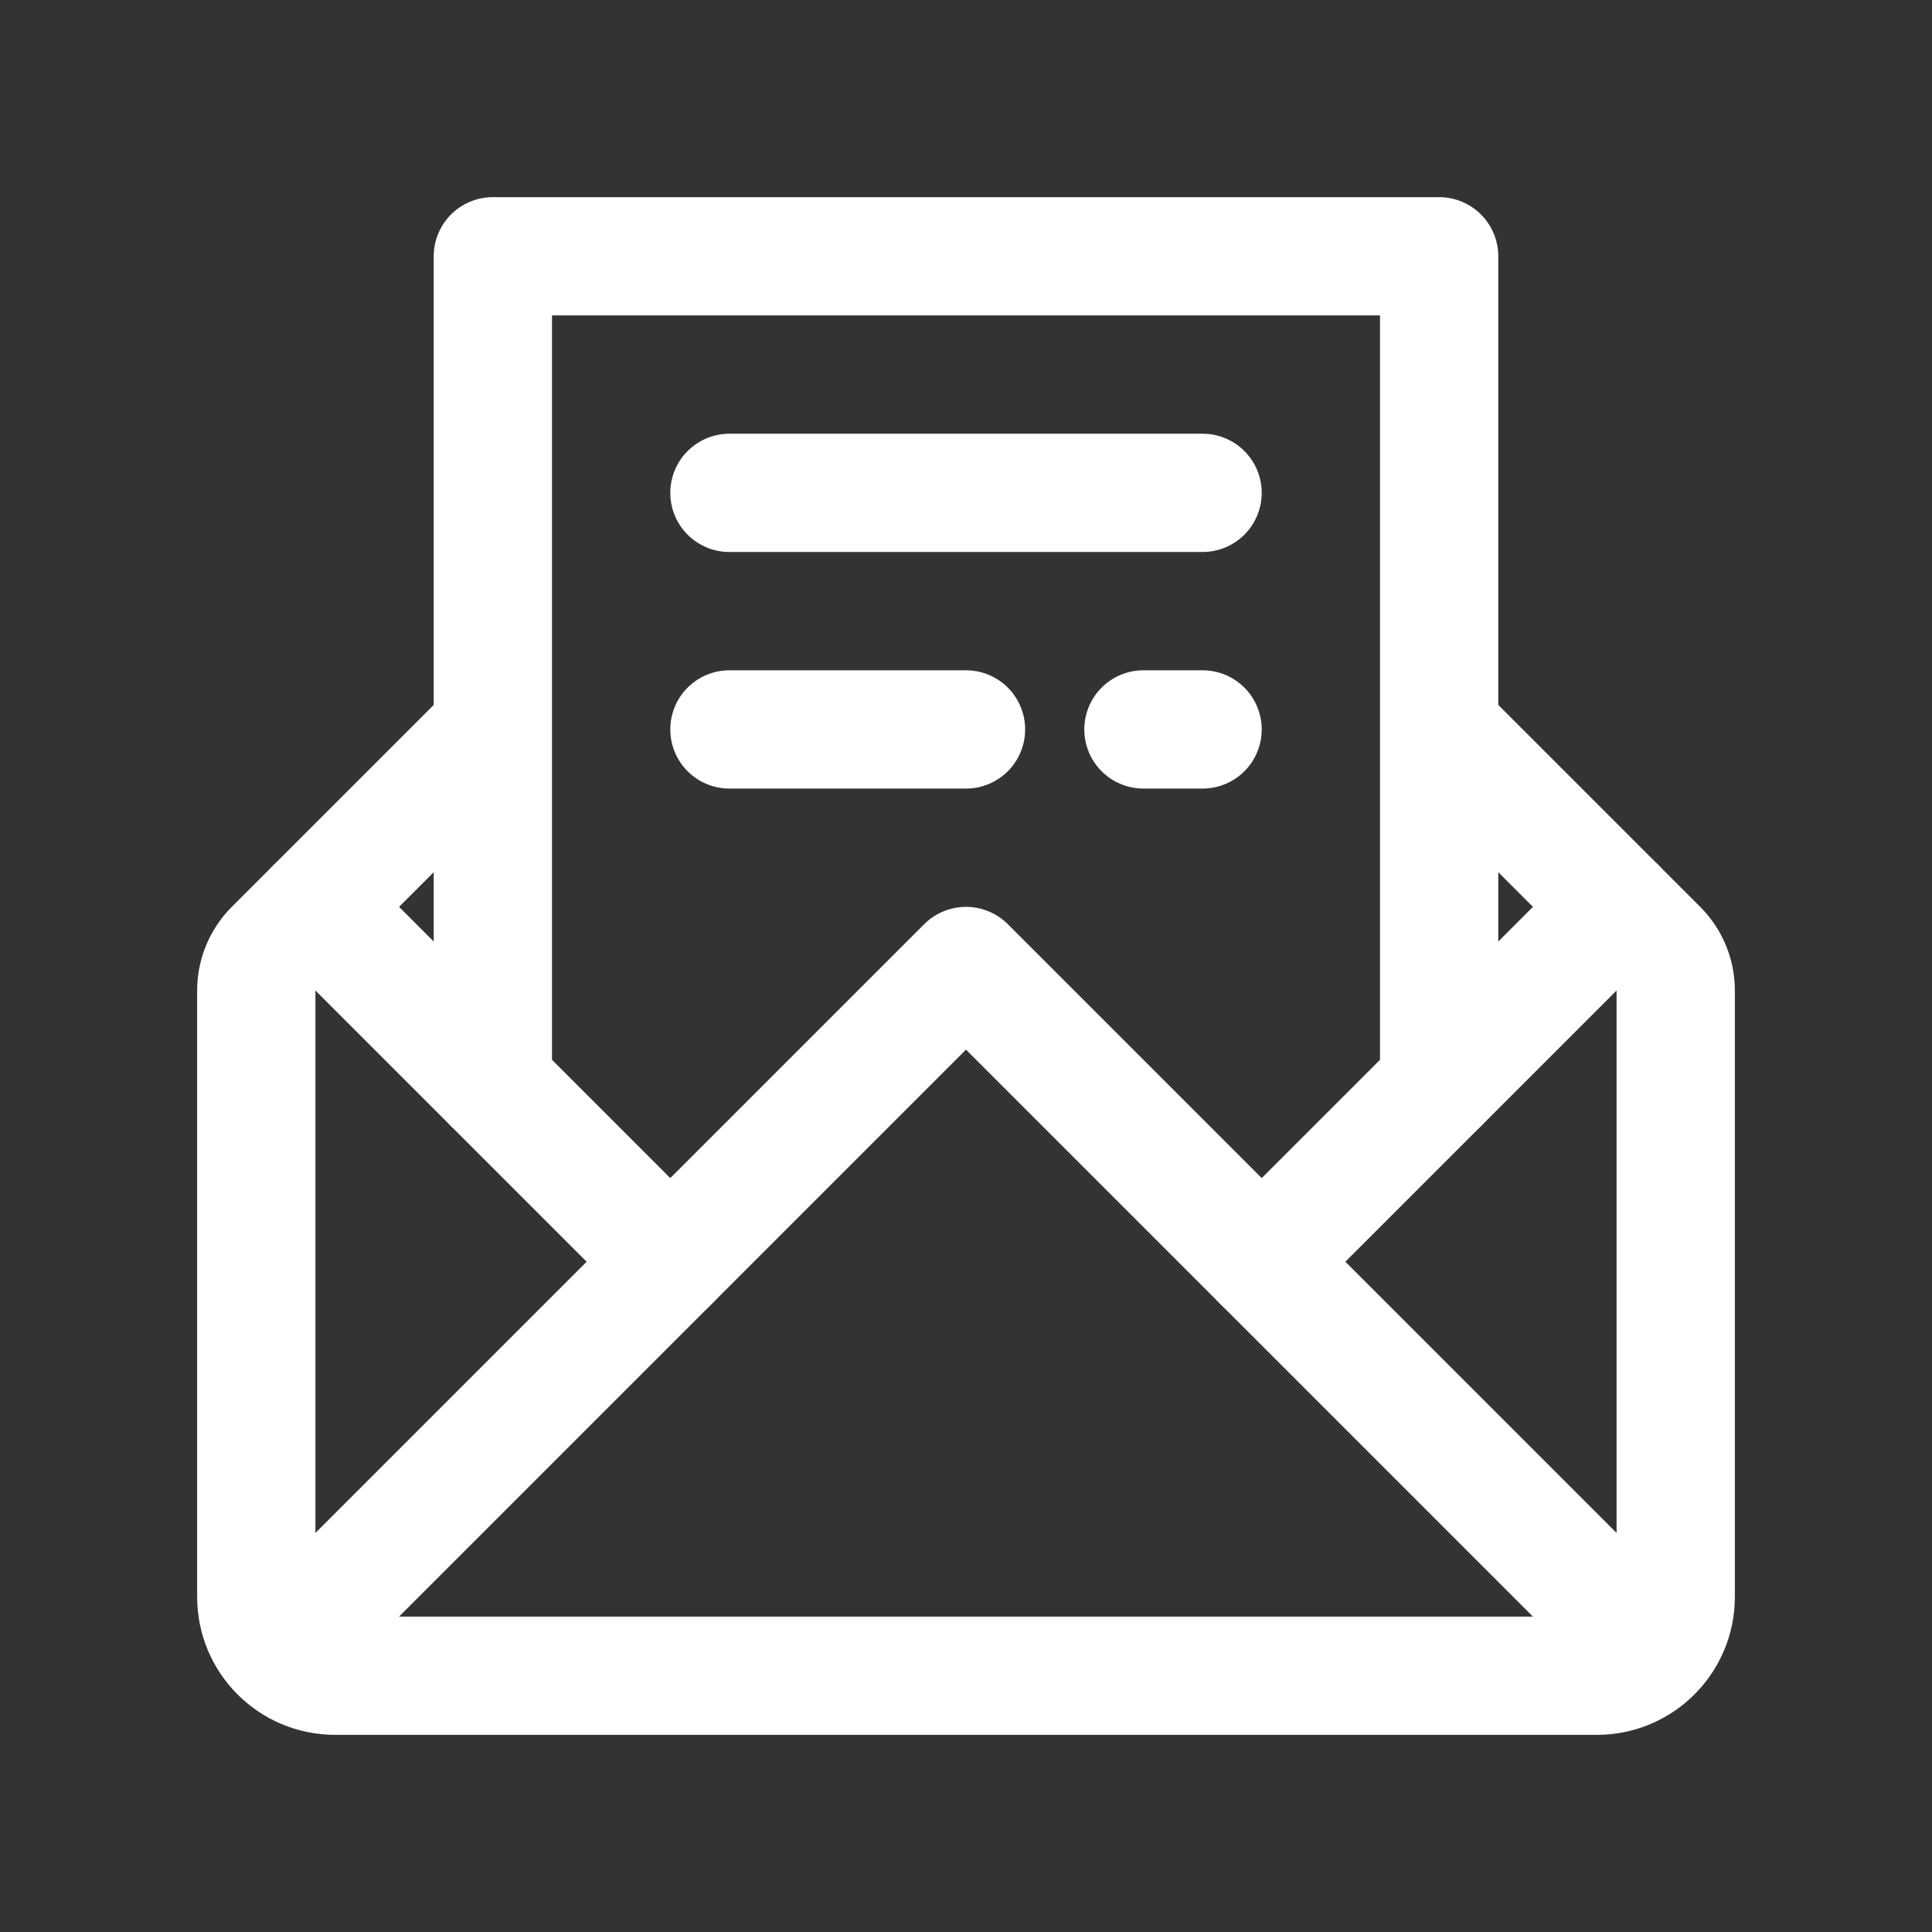
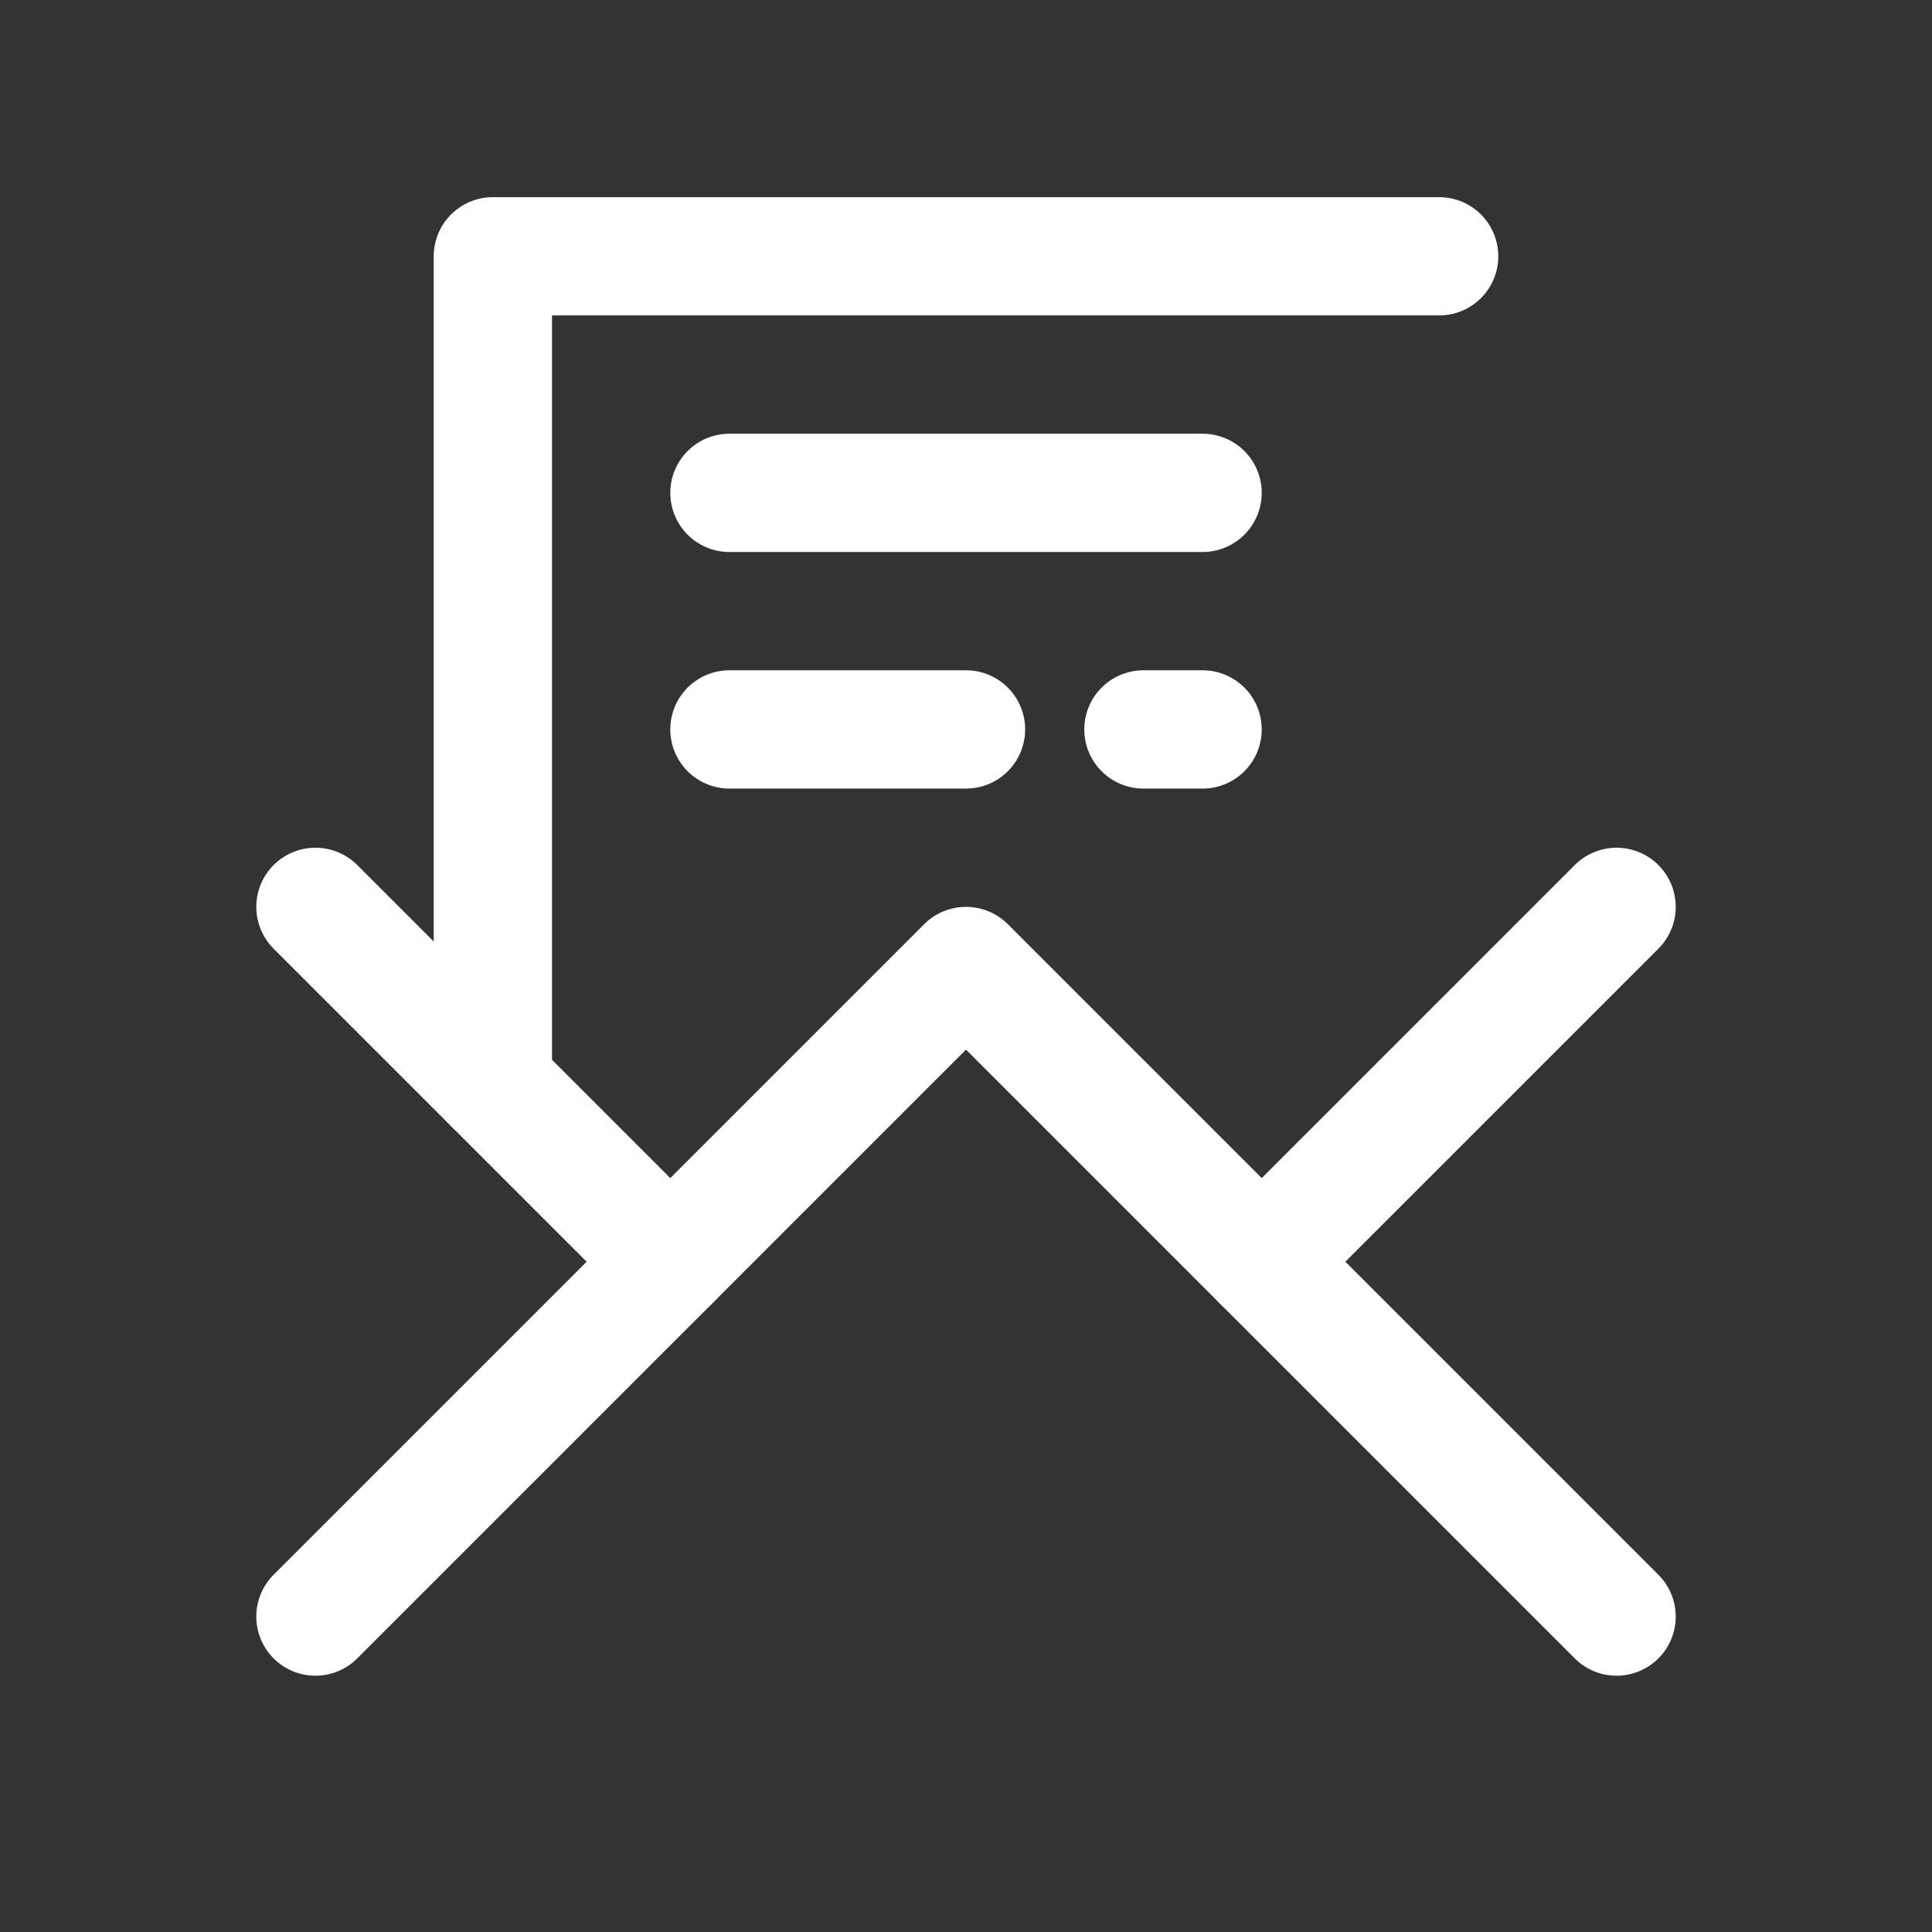
<svg xmlns="http://www.w3.org/2000/svg" width="49" height="49" viewBox="0 0 49 49" fill="none">
  <rect x="0" y="0" width="49" height="49" fill="#333333" stroke="none" />
-   <path d="M36.5 18.5L42.061 24.061C42.342 24.342 42.5 24.724 42.5 25.121V40.5C42.5 41.605 41.605 42.5 40.5 42.5H8.5C7.395 42.5 6.5 41.605 6.5 40.5V25.121C6.5 24.724 6.658 24.342 6.939 24.061L12.5 18.5" stroke="white" stroke-width="3" />
-   <path d="M12.5 27.5L12.5 6.5H36.5V27.5" stroke="white" stroke-width="3" stroke-linecap="round" stroke-linejoin="round" />
+   <path d="M12.5 27.5L12.5 6.5H36.5" stroke="white" stroke-width="3" stroke-linecap="round" stroke-linejoin="round" />
  <path d="M8 41L24.5 24.5L41 41" stroke="white" stroke-width="3" stroke-linecap="round" stroke-linejoin="round" />
  <path d="M32 32L41 23" stroke="white" stroke-width="3" stroke-linecap="round" stroke-linejoin="round" />
  <path d="M17 32L8 23" stroke="white" stroke-width="3" stroke-linecap="round" stroke-linejoin="round" />
  <path d="M18.5 12.5H30.5" stroke="white" stroke-width="3" stroke-linecap="round" stroke-linejoin="round" />
  <path d="M18.5 18.5H24.5" stroke="white" stroke-width="3" stroke-linecap="round" stroke-linejoin="round" />
  <path d="M29 18.5H30.5" stroke="white" stroke-width="3" stroke-linecap="round" stroke-linejoin="round" />
</svg>